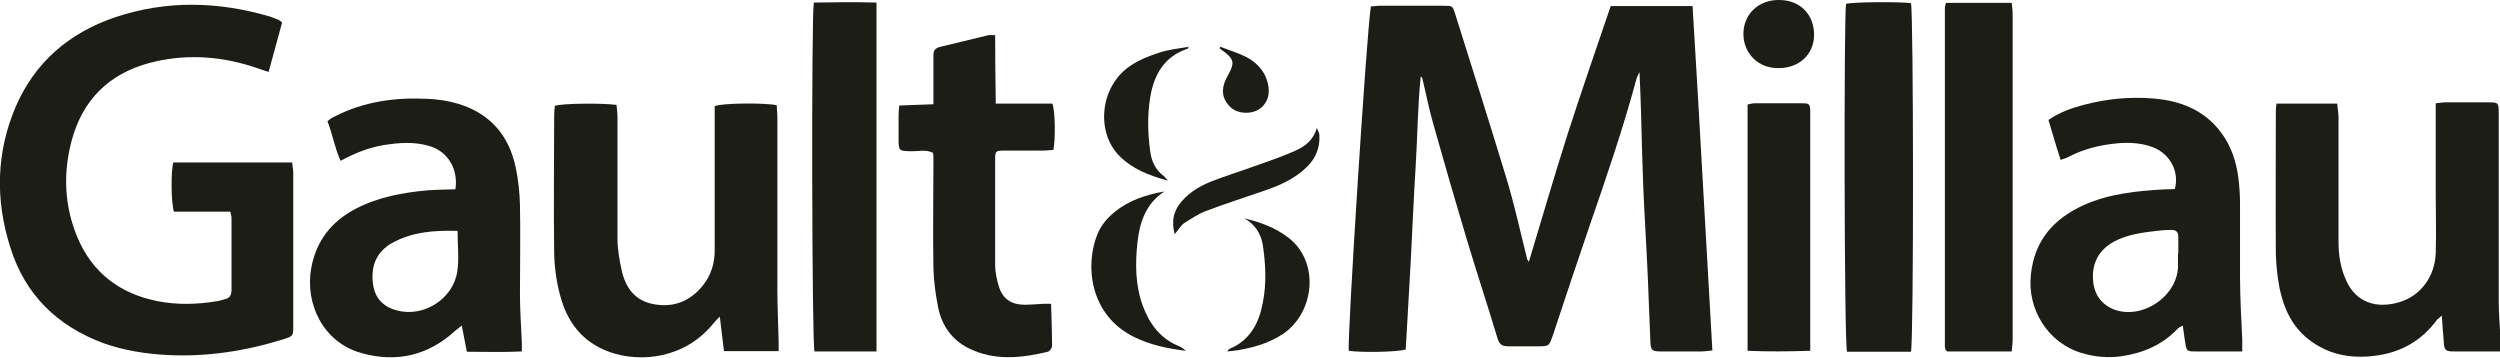
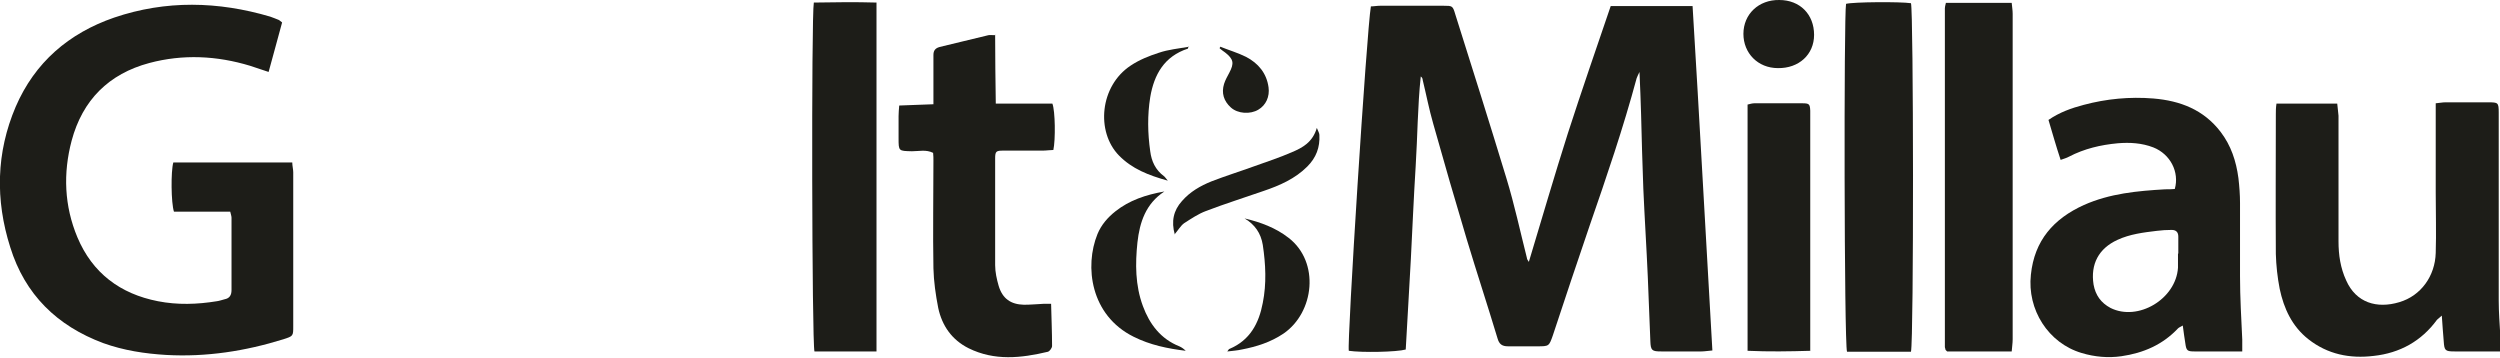
<svg xmlns="http://www.w3.org/2000/svg" id="Ebene_2" viewBox="0 0 781.8 111.8">
  <defs>
    <style>.cls-1{fill:#1d1d18;}</style>
  </defs>
  <g id="Ebene_1-2">
    <path class="cls-1" d="M535.5,109.6c-1.4,.1-2.4,.3-3.4,.3-4.2,0-8.4,0-12.6,0-2.9,0-3.3-.3-3.4-3.2-.3-6.7-.5-13.4-.8-20.1-.4-9.2-1-18.4-1.4-27.6-.3-7.7-.5-15.5-.7-23.3-.1-4.2-.3-8.3-.5-13.2-.5,1-.7,1.5-.9,2-4.2,15.6-9.4,30.8-14.7,46.1-3.9,11.4-7.7,22.8-11.5,34.3-1.2,3.4-1.2,3.4-4.9,3.4-3,0-6.1,0-9.1,0-1.9,0-2.8-.7-3.3-2.5-3.1-10.3-6.5-20.6-9.6-30.9-3.6-12-7.1-24.1-10.5-36.2-1.3-4.5-2.2-9.2-3.3-13.7,0-.4-.2-.8-.6-1.1-1,9.4-1,18.8-1.6,28.2-.6,9.6-1,19.2-1.5,28.9-.5,9.5-1.1,19-1.6,28.3-2.8,.8-13.8,1-17.8,.4-.6-2.6,5.6-100.1,6.9-107.7,.9,0,1.9-.2,2.9-.2,6.6,0,13.2,0,19.8,0,2.8,0,2.9,0,3.7,2.7,5.4,17.1,10.8,34.2,16,51.3,2.5,8.2,4.3,16.6,6.4,24.9,0,.4,.3,.7,.6,1.2,4.1-13.6,8-27,12.2-40.2,4.3-13.3,8.9-26.6,13.4-39.8h25.6c2.2,35.9,4.1,71.7,6.2,107.8Z" />
    <path class="cls-1" d="M88.2,7.1c-1.4,5-2.7,10.1-4.2,15.4-2.1-.7-3.9-1.3-5.7-1.9-10.5-3.2-21.1-3.7-31.6-.9-12.7,3.4-20.9,11.6-24.3,24.3-2.7,10.2-2.3,20.4,1.8,30.2,4.7,11.2,13.4,17.7,25.2,20,6.1,1.2,12.3,1,18.4,0,.8-.1,1.6-.4,2.4-.6,1.6-.3,2.2-1.3,2.2-2.9,0-7.5,0-15.1,0-22.6,0-.5-.2-1-.4-1.9h-17.6c-.9-2.7-1-12.6-.2-15.4h37.2c0,1.1,.3,2.1,.3,3.1,0,16,0,32.1,0,48.1,0,3.1,0,3.1-3.1,4.1-11.9,3.7-24.1,5.6-36.6,4.9-6.7-.4-13.3-1.4-19.7-3.7-14.5-5.4-24.5-15.2-29.1-30-4.7-14.8-4.4-29.6,1.7-43.9C10.9,19.5,21.5,10.4,35.7,5.5,51.9,0,68.2,.4,84.5,5.2c.9,.3,1.8,.7,2.6,1,.3,.1,.5,.4,1.1,.8Z" />
-     <path class="cls-1" d="M243.4,109.8h-17c-.4-3.5-.8-6.9-1.3-10.8-.8,.8-1.3,1.3-1.8,1.9-9,11.3-23,12.6-32.6,9.2-8.5-3-13.3-9.3-15.5-17.6-1.2-4.3-1.8-8.9-1.9-13.3-.2-14.3,0-28.5,0-42.8,0-1.1,.1-2.3,.2-3.3,2.4-.8,14.7-.9,19.3-.3,.1,1.2,.3,2.5,.3,3.8,0,12.7,0,25.4,0,38,0,3.3,.6,6.7,1.3,9.9,1.2,5.4,4.1,9.5,9.9,10.6,6.2,1.2,11.4-.8,15.4-5.7,2.8-3.4,3.9-7.4,3.8-11.7,0-13.7,0-27.5,0-41.2,0-1.1,0-2.3,0-3.3,2.3-1,15.5-1.1,19.4-.3,0,1.1,.2,2.4,.2,3.6,0,18.1,0,36.3,0,54.4,0,5.3,.3,10.7,.4,16,0,.8,0,1.6,0,2.8Z" />
-     <path class="cls-1" d="M142.4,59.3c1-6.2-2.2-11.7-7.7-13.5-4.9-1.6-9.9-1.2-14.9-.4-4.6,.8-8.9,2.5-13.3,4.9-1.8-4-2.5-8.3-4.1-12.4,.7-.5,1.3-1.1,2.1-1.4,9.1-4.7,18.9-6.1,29-5.6,3.2,.1,6.5,.6,9.6,1.5,10.1,3,16.1,9.9,18.2,20.1,.8,3.8,1.2,7.7,1.3,11.5,.2,9.3,0,18.7,0,28,0,5.1,.4,10.3,.6,15.4,0,.7,0,1.4,0,2.5-5.7,.3-11.3,.1-17.2,.1-.5-2.7-1-5.2-1.6-8.2-.8,.7-1.4,1.1-2,1.6-8.5,7.8-18.4,10.1-29.4,7-12.2-3.4-17.6-15.7-15.7-26.4,1.5-8.6,6.3-14.7,13.9-18.7,7.1-3.7,14.8-5.1,22.7-5.8,2.8-.2,5.6-.2,8.6-.3Zm.7,12.9c-7.3-.2-14.2,.3-20.5,3.8-3.8,2.1-5.9,5.5-6.1,9.7-.2,6,2,9.9,7.7,11.4,8.3,2.2,17.5-3.6,18.8-12.2,.6-4,.1-8.1,.1-12.7Z" />
    <path class="cls-1" d="M781.8,109.9c-2.6,0-4.6,0-6.7,0-2.5,0-5,0-7.5,0-3,0-3.2-.3-3.4-3.2-.2-2.5-.4-4.9-.6-8-.8,.7-1.2,1-1.5,1.3-4.9,6.7-11.6,10.4-19.8,11.3-7.5,.9-14.4-.5-20.4-5.2-5.1-4-7.7-9.6-9-15.8-.7-3.6-1.1-7.3-1.2-10.9-.1-14.6,0-29.1,0-43.7,0-1,0-2,.2-3.3h19c.1,1.2,.3,2.5,.4,3.8,0,13.1,0,26.2,0,39.3,0,4.2,.6,8.3,2.4,12.2,3.1,7,9.6,8.9,16.6,6.8,6.8-2,11.2-8.2,11.4-15.4,.2-6.3,0-12.6,0-18.9,0-8,0-15.9,0-23.9,0-1.2,0-2.5,0-4,1.2-.1,2.1-.3,3-.3,4.5,0,9,0,13.5,0,3,0,3.2,.1,3.2,3.2,0,10.2,0,20.3,0,30.5,0,9.4,0,18.9,0,28.3,0,3.7,.3,7.3,.5,11,0,1.3,0,2.7,0,4.7Z" />
    <path class="cls-1" d="M701.2,109.9c-2.3,0-4.2,0-6.2,0-2.9,0-5.9,0-8.8,0-2.2,0-2.5-.3-2.8-2.5-.3-1.7-.5-3.5-.8-5.6-.7,.4-1.2,.6-1.5,.9-4.8,5.1-10.8,7.7-17.7,8.7-4.2,.6-8.4,.2-12.4-1-10.5-3.1-17.1-13.6-15.9-24.5,1.1-10.7,7.1-17.5,16.6-21.8,8.1-3.6,16.7-4.4,25.4-4.9,1,0,2,0,3-.1,1.5-5.3-1.4-10.9-6.7-13-3.6-1.4-7.4-1.6-11.1-1.3-5.4,.5-10.5,1.7-15.3,4.2-.7,.4-1.5,.6-2.6,1-.7-2.2-1.4-4.3-2-6.4-.6-2-1.2-4-1.8-6.1,3.5-2.4,7.2-3.7,11-4.7,7.1-1.9,14.4-2.6,21.8-2,8.4,.7,15.7,3.5,21,10.4,3.3,4.3,4.9,9.2,5.6,14.5,.3,2.6,.5,5.2,.5,7.8,0,7.6,0,15.3,0,22.9,0,6.6,.4,13.2,.7,19.8,0,1,0,2.1,0,3.7Zm-20-30.6s0,0,0,0c0-1.8,0-3.6,0-5.3,0-1.4-.7-2.1-2.1-2.1-1.6,0-3.1,.1-4.7,.3-4.1,.5-8.3,1-12.2,2.8-5.9,2.7-8.5,7.6-7.5,14,.6,3.3,2.3,5.7,5.3,7.3,8.6,4.3,20.5-2.8,21.1-12.6,0-1.5,0-2.9,0-4.4Z" />
    <path class="cls-1" d="M311.2,10.8c0,7.2,.1,14.2,.2,21.6h17.7c.9,2.3,1,11.4,.3,14.5-1,0-2.2,.2-3.3,.2-4.1,0-8.2,0-12.3,0-2.3,0-2.6,.2-2.6,2.5,0,11.1,0,22.2,0,33.3,0,2.2,.5,4.4,1.1,6.5,1.2,4,3.8,5.8,7.9,5.9,2.1,0,4.2-.2,6.3-.3,.6,0,1.2,0,2.2,0,.1,4.5,.3,8.8,.3,13.2,0,.6-.7,1.6-1.3,1.8-8.4,2-16.7,2.9-24.8-1.1-5.2-2.6-8.3-7-9.5-12.6-.8-4.1-1.4-8.3-1.5-12.4-.2-11.2,0-22.4,0-33.6,0-.8,0-1.6-.1-2.5-2.2-1.1-4.4-.5-6.6-.5-4.2-.1-4.2,0-4.2-4.1,0-2.3,0-4.6,0-6.9,0-1,.1-2,.2-3.3,3.6-.1,7-.3,10.7-.4,0-3.3,0-6.2,0-9.1,0-2.1,0-4.2,0-6.3,0-1.3,.5-2.1,1.9-2.5,5.1-1.2,10.2-2.5,15.3-3.7,.5-.1,1,0,2,0Z" />
    <path class="cls-1" d="M608.5,.9h20.6c.1,1.2,.3,2.3,.3,3.4,0,33.9,0,67.9,0,101.8,0,1.2-.2,2.4-.3,3.8h-20.2c-.2-.2-.3-.3-.3-.3,0,0-.2-.2-.2-.2,0-.3-.2-.6-.2-.9,0-35.3,0-70.6,0-105.9,0-.4,.1-.8,.3-1.6Z" />
    <path class="cls-1" d="M597.7,110c-5.7,0-11.2,0-16.8,0s-2.3,0-3.3,0c-.9-2.6-1-105.6-.3-108.8,2.3-.6,16.9-.7,20.3-.2,.8,2.3,.9,105,0,109Z" />
    <path class="cls-1" d="M274.1,109.9h-19.4c-.8-2.4-1-105-.2-109.1,6.4-.1,12.9-.2,19.6,0V109.9Z" />
    <path class="cls-1" d="M566.2,109.7c-6.8,.2-13,.3-19.7,0,0-25.9,0-51.3,0-77,.8-.2,1.5-.4,2.1-.4,5,0,10.1,0,15.1,0,2.1,0,2.3,.3,2.4,2.3,0,.7,0,1.5,0,2.2,0,22.9,0,45.9,0,68.8,0,1.2,0,2.5,0,4.2Z" />
    <path class="cls-1" d="M364.1,59.9c-5.8,3.8-7.7,9.6-8.4,15.9-.7,6.7-.7,13.4,1.7,19.9,2.1,5.7,5.6,10.3,11.4,12.6,.7,.3,1.4,.8,2,1.4-5.7-.7-11.1-1.8-16.3-4.4-13.5-6.7-15.4-22-11.3-32.1,1.2-2.9,3.2-5.2,5.6-7.1,4.4-3.5,9.6-5.2,15.2-6.2Z" />
    <path class="cls-1" d="M371.7,14.5c-.2,.5-.2,.7-.2,.7-7.4,2.4-10.6,8.1-11.8,15.2-.9,5.6-.8,11.3,0,16.9,.4,3.1,1.6,5.8,4.3,7.8,.3,.2,.5,.6,1.2,1.4-6.1-1.7-11.2-3.7-15.3-7.9-7.2-7.4-6-21.7,3.7-28.1,2.7-1.8,5.7-3,8.8-4,2.9-1,6.1-1.3,9.5-1.9Z" />
    <path class="cls-1" d="M383.8,109.9c.4-.5,.5-.8,.7-.8,6.4-2.7,9.2-8,10.4-14.4,1.2-6,.9-12.1,0-18.1-.6-3.7-2.5-6.4-5.7-8.3,5,1.2,9.7,2.9,13.8,6.1,9.8,7.6,8,23.3-1.6,29.9-4,2.7-8.4,4.1-13.1,5-1.3,.3-2.7,.4-4.4,.6Z" />
    <path class="cls-1" d="M367.4,73.4c-1.2-4.2-.4-7.6,2.2-10.5,2.5-2.9,5.8-4.8,9.3-6.2,4.4-1.7,8.9-3.1,13.3-4.7,3.9-1.4,7.9-2.7,11.8-4.4,3.3-1.4,6.5-3.1,7.8-7.6,.5,1.2,.8,1.7,.8,2.2,.2,3.9-1,7.1-3.8,9.9-3.8,3.8-8.6,5.9-13.6,7.6-6,2.1-12.1,4-18.1,6.3-2.4,.9-4.6,2.4-6.8,3.8-1.1,.8-1.8,2.1-3,3.5Z" />
    <path class="cls-1" d="M556.4,0c6.5,0,10.9,4.5,10.9,10.9,0,6.2-4.8,10.5-11.3,10.4-6.3,0-10.8-4.7-10.8-10.7,0-6.2,4.8-10.7,11.2-10.6Z" />
    <path class="cls-1" d="M381.6,14.6c2.7,1.1,5.5,1.9,8.1,3.2,3.8,2,6.4,5.1,7,9.5,.4,2.9-.8,5.6-3.2,7-2.5,1.5-6.4,1.3-8.6-.7-2.2-2-3-4.5-2.1-7.4,.4-1.2,1-2.3,1.6-3.4,1.6-3,1.4-4.3-1.3-6.4-.6-.4-1.1-.8-1.7-1.3,0-.2,.2-.3,.2-.5Z" />
  </g>
</svg>